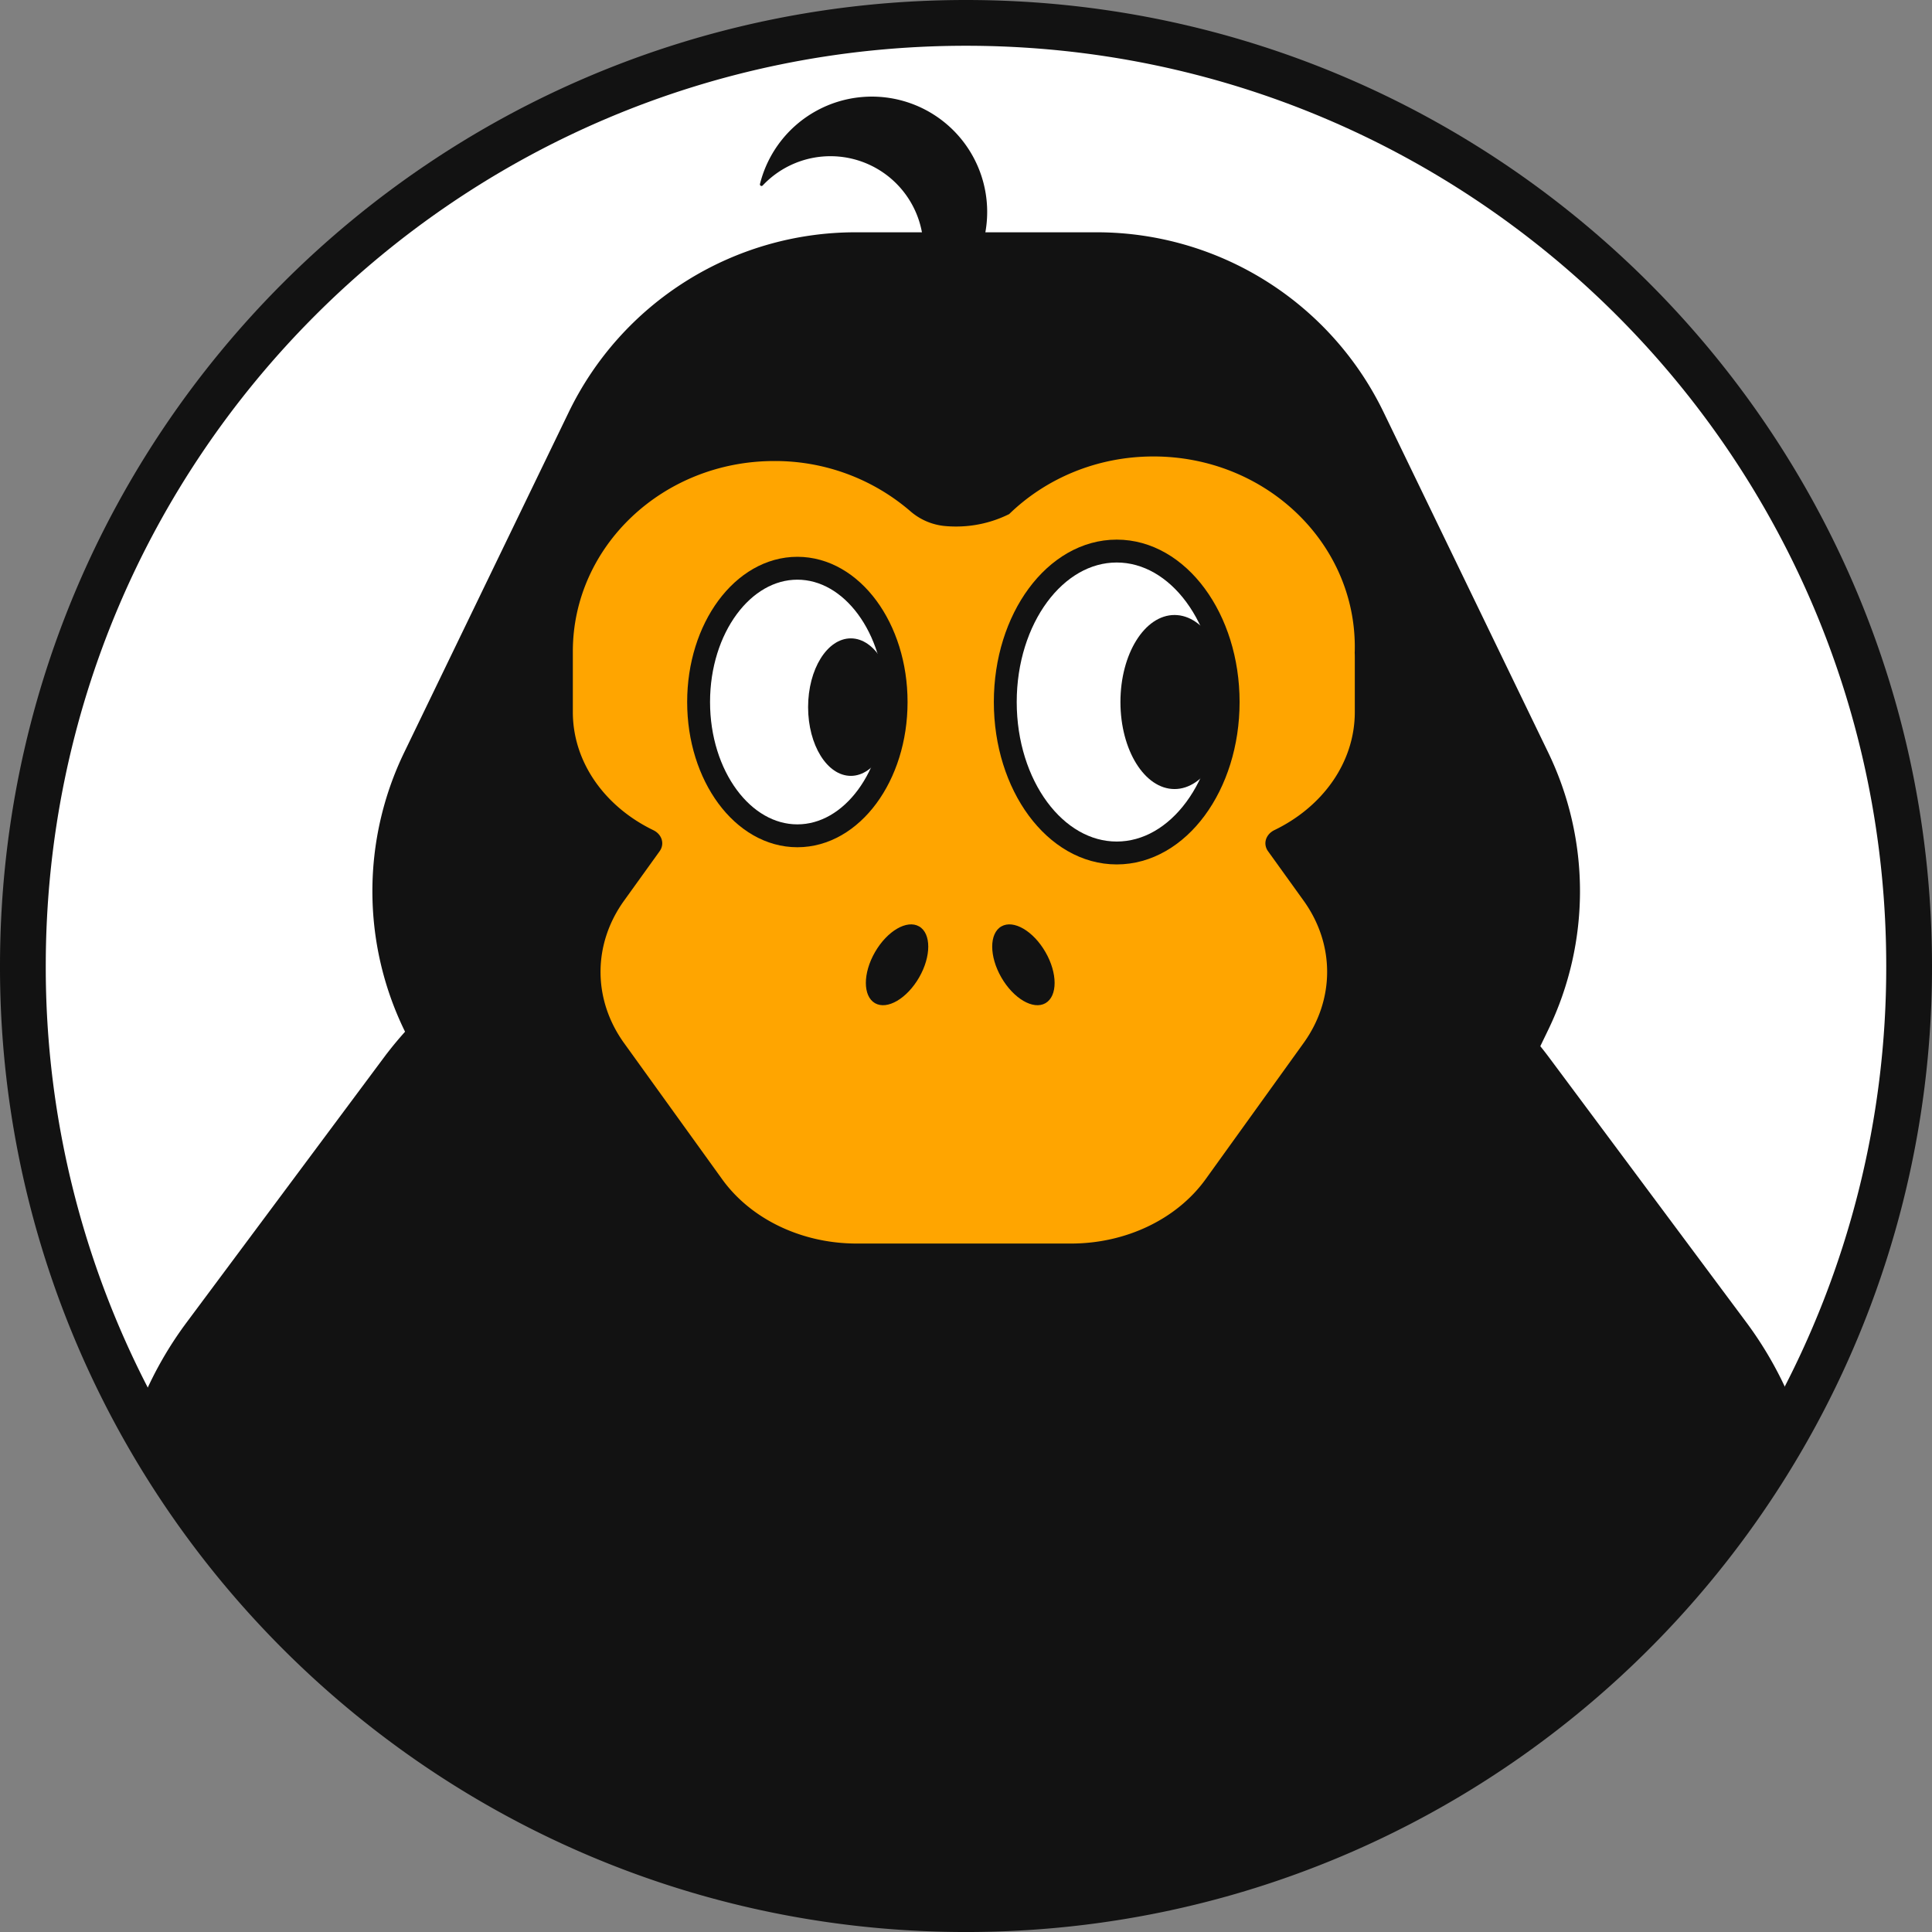
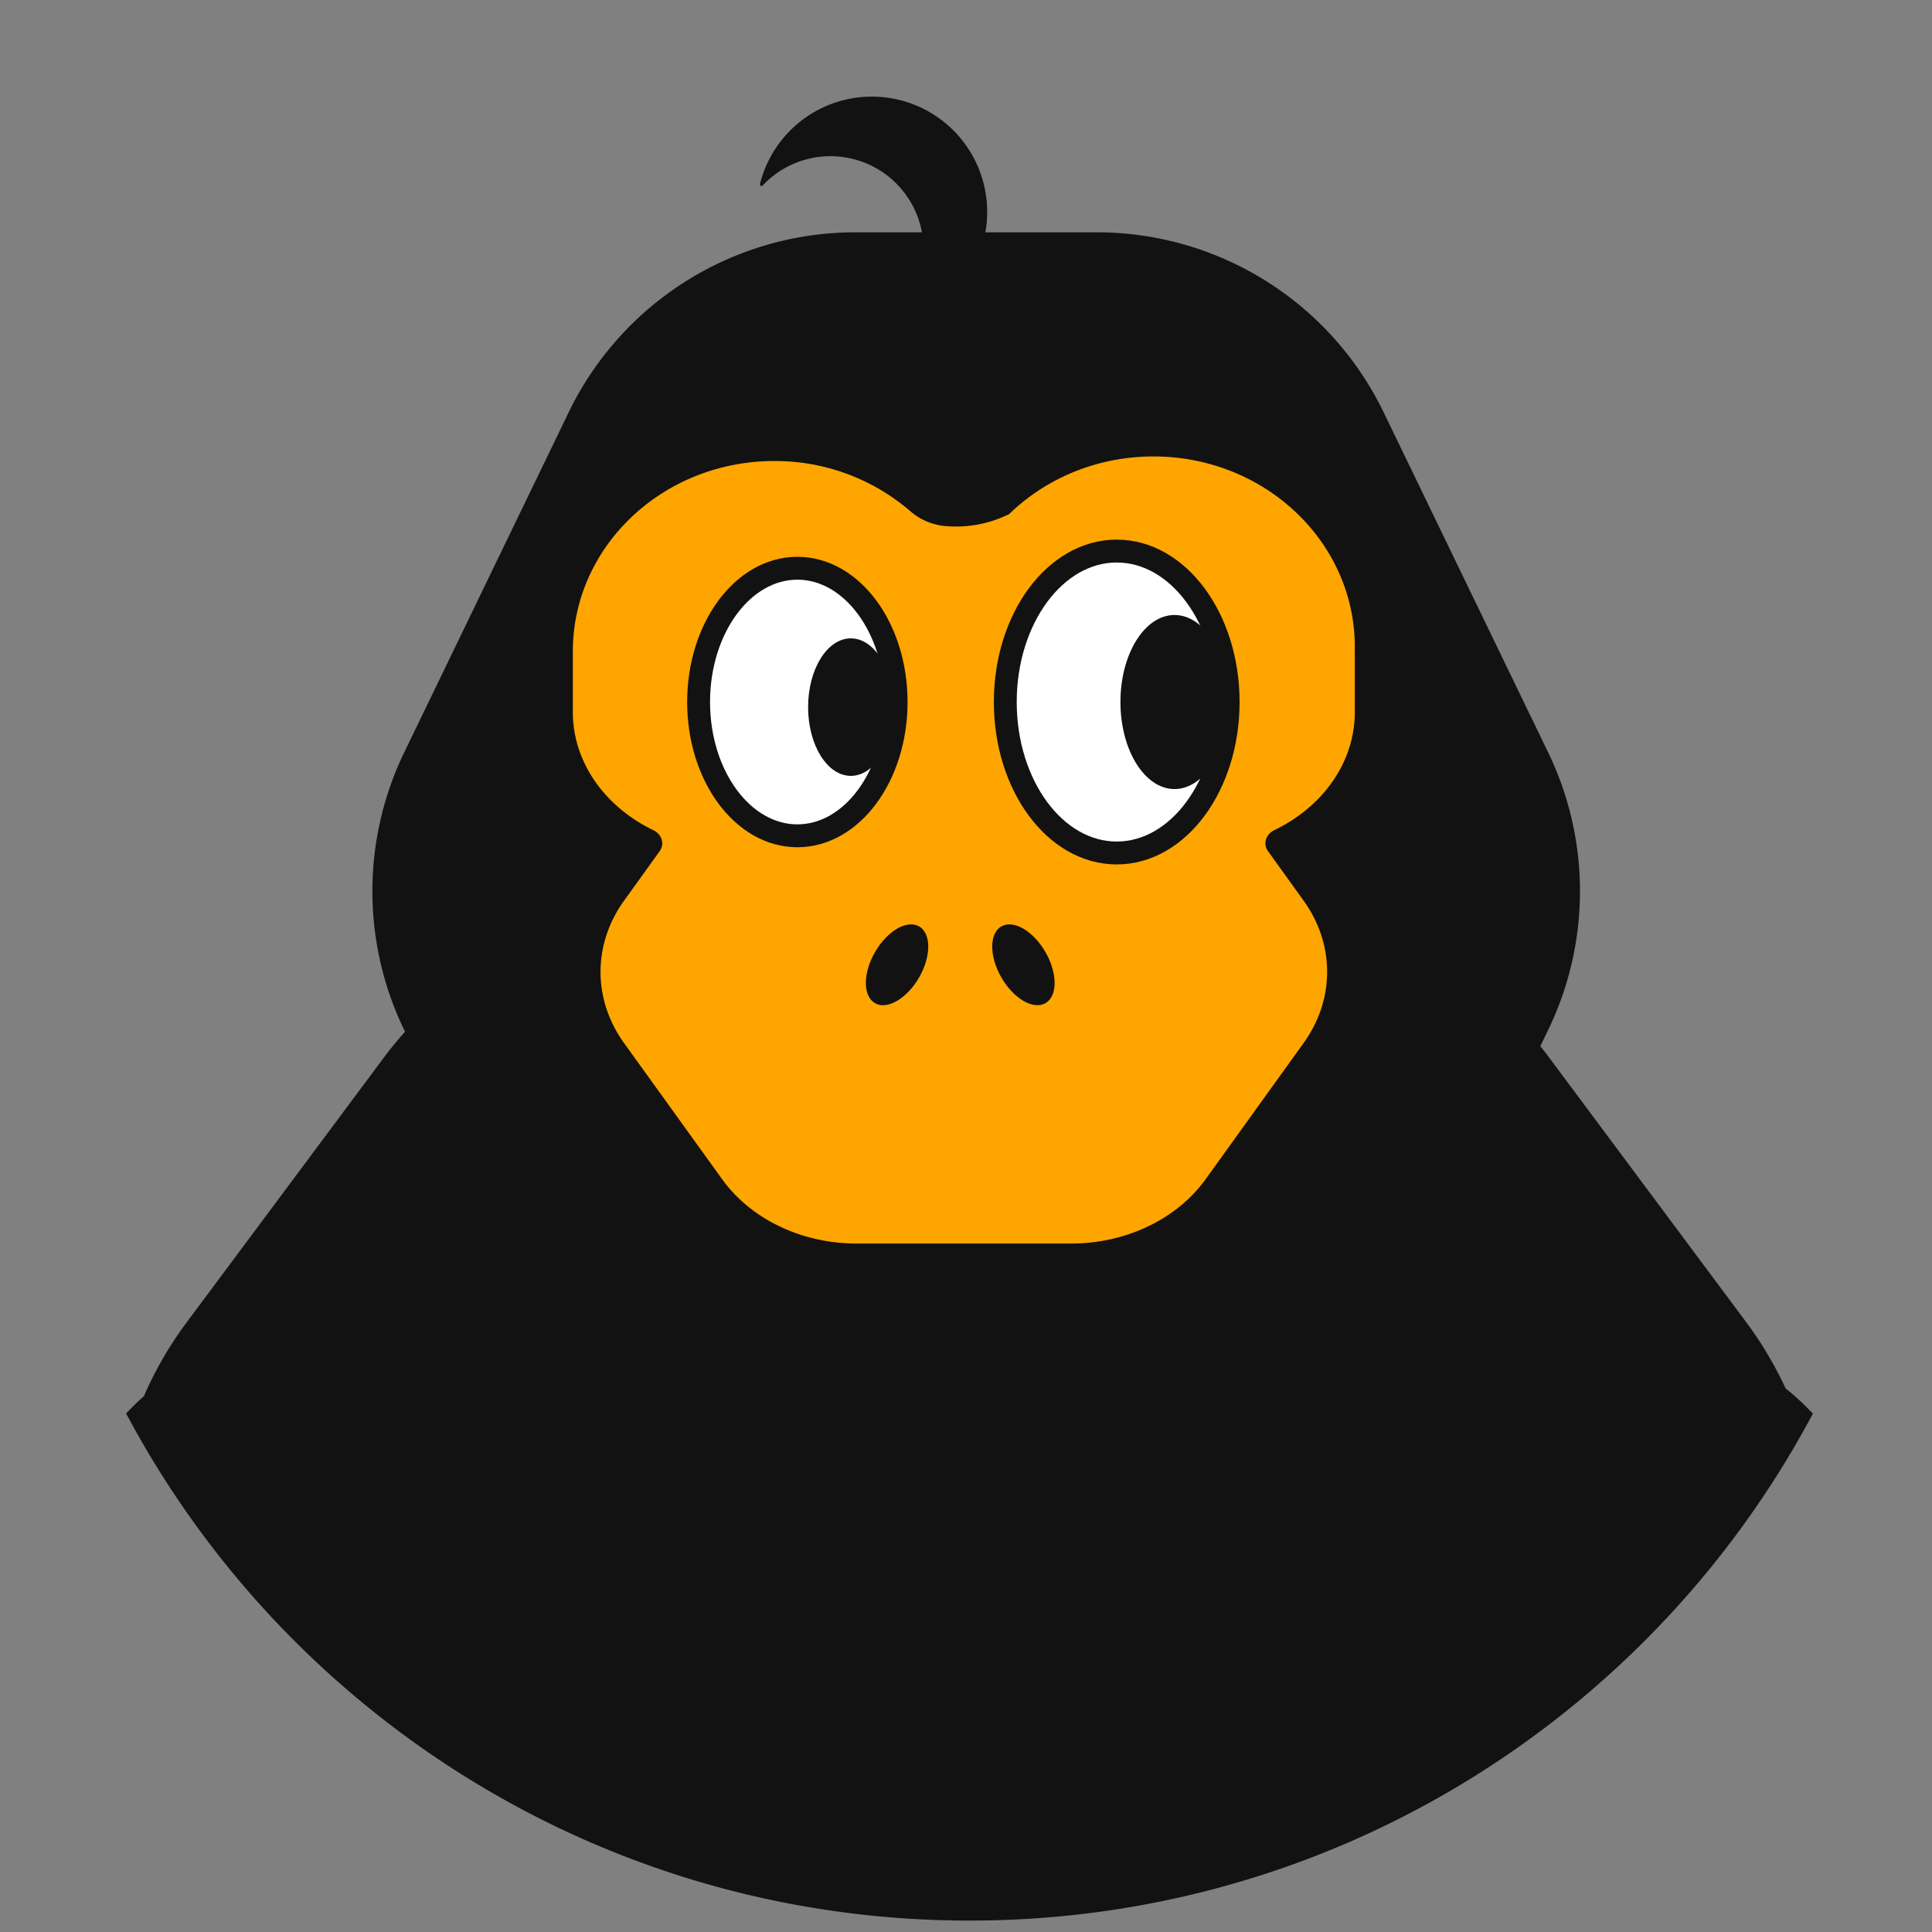
<svg xmlns="http://www.w3.org/2000/svg" viewBox="0 0 1266.52 1266.53">
  <rect x="0" y="0" width="1266.52" height="1266.53" fill="#808080" stroke="none" />
  <defs>
    <style>.cls-1,.cls-5{fill:#fff;}.cls-1,.cls-2,.cls-5{stroke:#121212;stroke-miterlimit:10;}.cls-1{stroke-width:30px;}.cls-2,.cls-4{fill:#121212;}.cls-2,.cls-5{stroke-width:15px;}.cls-3{fill:orange;}</style>
  </defs>
  <g id="Layer_2" data-name="Layer 2">
    <g id="Layer_4" data-name="Layer 4">
-       <path class="cls-1" d="M1251.52,633.26A615.66,615.66,0,0,1,1176.89,928C1072.19,1120.7,868,1251.53,633.26,1251.53s-439-130.89-543.7-323.67A615.58,615.58,0,0,1,15,633.26C15,291.8,291.8,15,633.26,15S1251.52,291.8,1251.52,633.26Z" />
-     </g>
+       </g>
    <g id="Layer_9" data-name="Layer 9">
      <path class="cls-2" d="M1179.21,928c-104.7,192.71-308.88,323.54-543.63,323.54s-439-130.89-543.7-323.67c2.77-2.82,5.67-5.51,8.67-8.08a235.3,235.3,0,0,1,27.83-48.43l129-173.22a231.42,231.42,0,0,1,17.13-20.47l-2.79-5.75a201.33,201.33,0,0,1,0-175.38L379.59,273.47A201.37,201.37,0,0,1,560.86,159.78H719A201.39,201.39,0,0,1,900.25,273.47l107.9,223.06a201.26,201.26,0,0,1,0,175.38l-7.25,15q4.62,5.45,8.9,11.22l129,173.22A236.87,236.87,0,0,1,1164.51,915a137.41,137.41,0,0,1,13.83,12.12Z" />
    </g>
    <g id="Layer_5" data-name="Layer 5">
      <path class="cls-3" d="M888.14,424.08c0-68.95-59.08-124.85-132-124.85-37.09,0-70.6,14.48-94.58,37.78l-.43.21a77.91,77.91,0,0,1-34.5,7.94c-2.45,0-4.91-.11-7.35-.34a40.11,40.11,0,0,1-22.56-9.75,135.73,135.73,0,0,0-89.2-32.84c-72.89,0-132,55.9-132,124.85,0,.83,0,1.66,0,2.48q0,.84,0,1.68v35.5c0,33.23,21.26,62.22,52.74,77.47,5.71,2.76,7.6,9,4.16,13.81l-23.3,32.4c-20.59,28.62-20.59,64.77,0,93.4L473.37,773c18.87,26.23,52.23,42.2,88.16,42.2H702.21c35.93,0,69.29-16,88.16-42.2l64.18-89.21c20.6-28.63,20.6-64.78,0-93.4L831.25,558c-3.44-4.78-1.55-11,4.16-13.81C866.89,529,888.14,500,888.14,466.74v-35.5c0-1.07,0-2.13-.07-3.19C888.12,426.73,888.14,425.41,888.14,424.08Z" />
    </g>
    <g id="Layer_10" data-name="Layer 10">
      <path class="cls-4" d="M685.36,657.63c-8,4.59-20.93-3-28.92-16.85s-8-28.88,0-33.47,20.94,3,28.92,16.85S693.35,653,685.36,657.63Z" />
      <path class="cls-4" d="M573.6,657.63c8,4.59,20.93-3,28.92-16.85s8-28.88,0-33.47-20.94,3-28.92,16.85S565.61,653,573.6,657.63Z" />
    </g>
    <g id="Layer_7" data-name="Layer 7">
      <ellipse class="cls-5" cx="732.06" cy="460.21" rx="73.05" ry="98.96" />
      <ellipse class="cls-4" cx="769.96" cy="460.21" rx="35.46" ry="57.05" />
      <ellipse class="cls-5" cx="522.71" cy="460.21" rx="64.74" ry="87.7" />
      <ellipse class="cls-4" cx="557.76" cy="463.55" rx="28.01" ry="45.07" />
    </g>
    <g id="Layer_6" data-name="Layer 6">
      <path class="cls-4" d="M640.91,169a75.54,75.54,0,0,1-63,45.37A61,61,0,1,0,500,121.57a1.05,1.05,0,0,1-1.79-1A75.6,75.6,0,1,1,640.91,169Z" />
    </g>
  </g>
</svg>